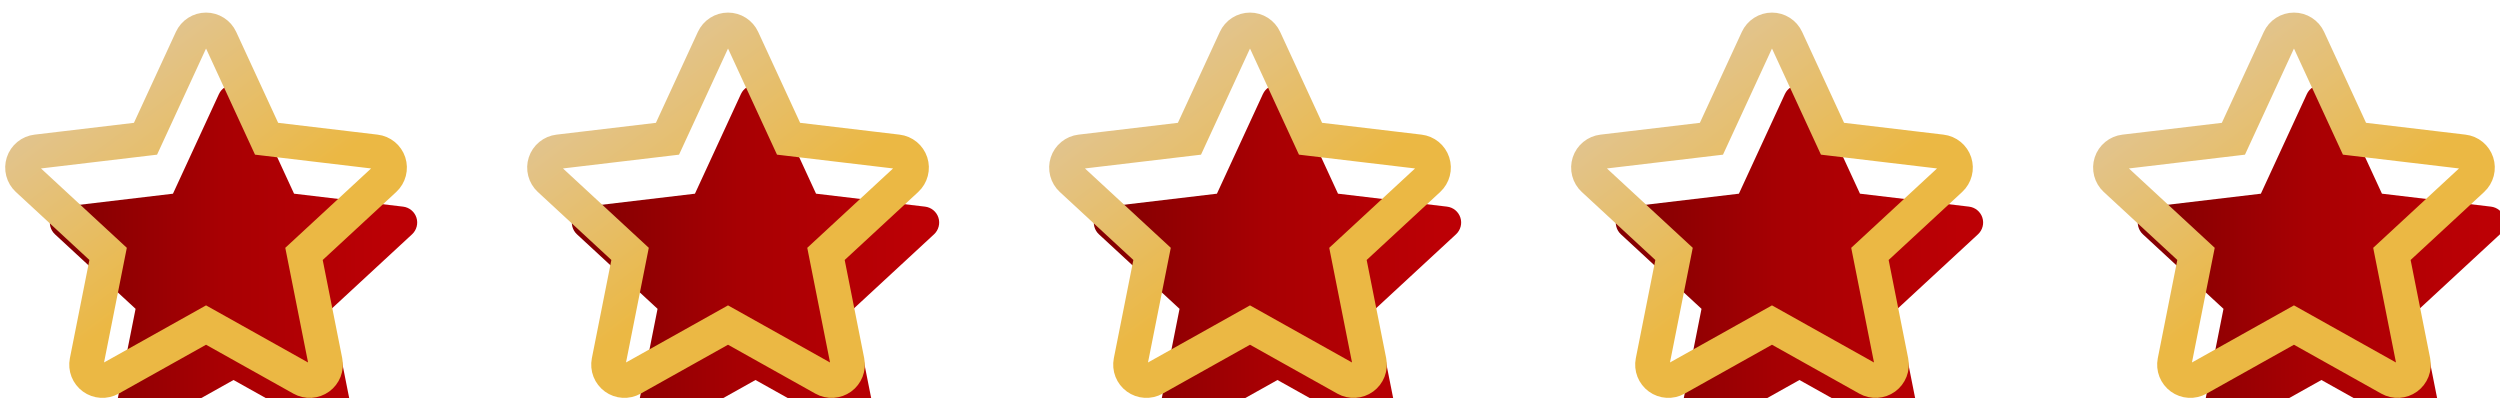
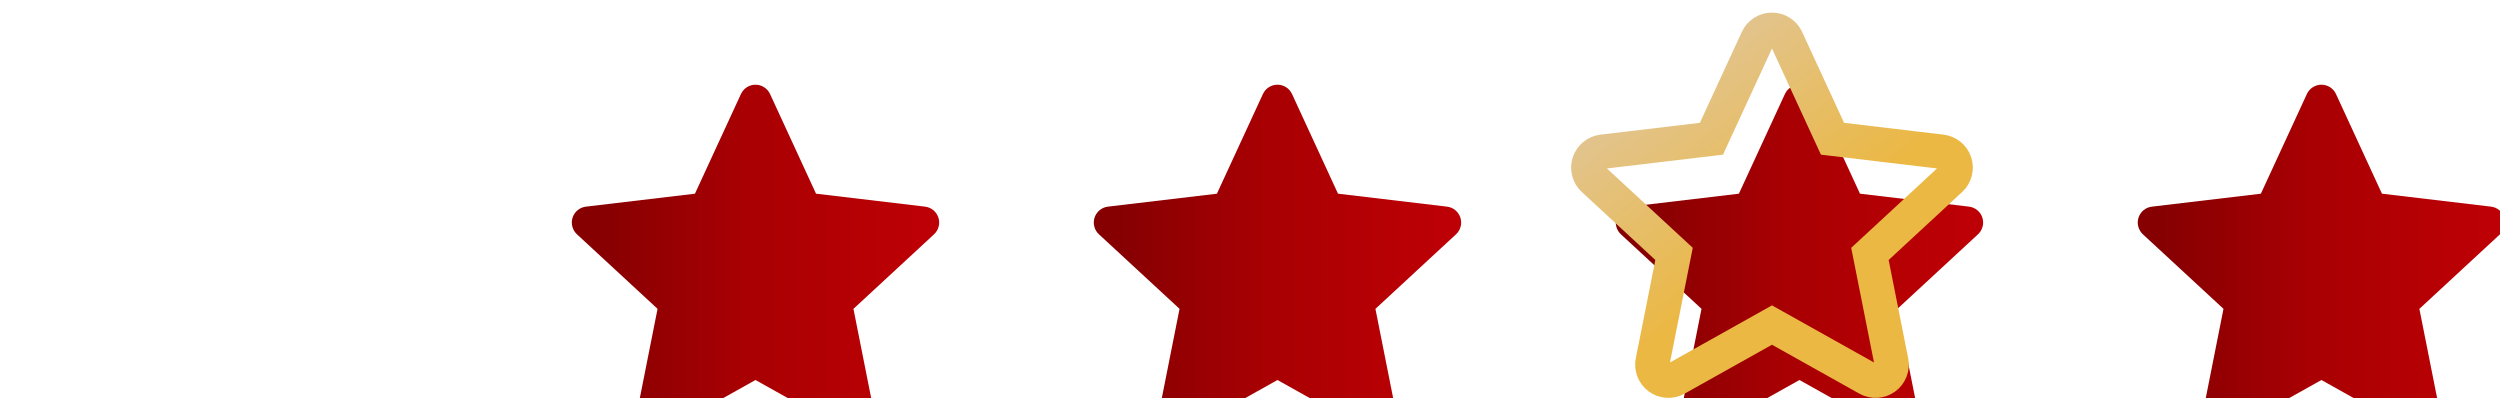
<svg xmlns="http://www.w3.org/2000/svg" width="182" height="29" viewBox="0 0 182 29" fill="none">
  <g filter="url(#filter0_i_8_82)">
-     <path fill-rule="evenodd" clip-rule="evenodd" d="M16.059 2.844C15.966 2.642 15.816 2.471 15.629 2.351C15.441 2.23 15.223 2.167 15 2.167C14.777 2.167 14.559 2.23 14.371 2.351C14.183 2.471 14.034 2.642 13.941 2.844L10.592 10.101L2.658 11.043C2.436 11.069 2.227 11.158 2.055 11.299C1.882 11.441 1.754 11.628 1.685 11.84C1.616 12.052 1.609 12.28 1.666 12.495C1.722 12.711 1.839 12.906 2.002 13.057L7.87 18.483L6.313 26.323C6.27 26.541 6.29 26.767 6.371 26.975C6.453 27.182 6.592 27.362 6.772 27.493C6.952 27.624 7.166 27.701 7.388 27.714C7.611 27.727 7.832 27.676 8.027 27.567L15 23.664L21.973 27.567C22.168 27.677 22.39 27.728 22.612 27.715C22.835 27.701 23.049 27.625 23.23 27.494C23.41 27.363 23.549 27.183 23.631 26.975C23.712 26.767 23.732 26.54 23.688 26.321L22.131 18.484L27.998 13.057C28.161 12.906 28.278 12.711 28.334 12.495C28.39 12.28 28.384 12.052 28.315 11.84C28.246 11.628 28.117 11.441 27.945 11.299C27.773 11.158 27.564 11.069 27.342 11.043L19.407 10.1L16.059 2.844Z" fill="url(#paint0_linear_8_82)" />
-   </g>
-   <path fill-rule="evenodd" clip-rule="evenodd" d="M16.059 2.844C15.966 2.642 15.816 2.471 15.629 2.351C15.441 2.23 15.223 2.167 15 2.167C14.777 2.167 14.559 2.23 14.371 2.351C14.183 2.471 14.034 2.642 13.941 2.844L10.592 10.101L2.658 11.043C2.436 11.069 2.227 11.158 2.055 11.299C1.882 11.441 1.754 11.628 1.685 11.84C1.616 12.052 1.609 12.28 1.666 12.495C1.722 12.711 1.839 12.906 2.002 13.057L7.87 18.483L6.313 26.323C6.27 26.541 6.29 26.767 6.371 26.975C6.453 27.182 6.592 27.362 6.772 27.493C6.952 27.624 7.166 27.701 7.388 27.714C7.611 27.727 7.832 27.676 8.027 27.567L15 23.664L21.973 27.567C22.168 27.677 22.39 27.728 22.612 27.715C22.835 27.701 23.049 27.625 23.23 27.494C23.41 27.363 23.549 27.183 23.631 26.975C23.712 26.767 23.732 26.54 23.688 26.321L22.131 18.484L27.998 13.057C28.161 12.906 28.278 12.711 28.334 12.495C28.39 12.28 28.384 12.052 28.315 11.84C28.246 11.628 28.117 11.441 27.945 11.299C27.773 11.158 27.564 11.069 27.342 11.043L19.407 10.1L16.059 2.844Z" stroke="url(#paint1_linear_8_82)" stroke-width="2.5" />
+     </g>
  <g filter="url(#filter1_i_8_82)">
    <path fill-rule="evenodd" clip-rule="evenodd" d="M54.059 2.844C53.966 2.642 53.816 2.471 53.629 2.351C53.441 2.23 53.223 2.167 53 2.167C52.777 2.167 52.559 2.23 52.371 2.351C52.183 2.471 52.034 2.642 51.941 2.844L48.592 10.101L40.658 11.043C40.436 11.069 40.227 11.158 40.055 11.299C39.882 11.441 39.754 11.628 39.685 11.84C39.616 12.052 39.609 12.28 39.666 12.495C39.722 12.711 39.839 12.906 40.002 13.057L45.87 18.483L44.313 26.323C44.27 26.541 44.29 26.767 44.371 26.975C44.453 27.182 44.592 27.362 44.772 27.493C44.952 27.624 45.166 27.701 45.388 27.714C45.611 27.727 45.832 27.676 46.027 27.567L53 23.664L59.973 27.567C60.168 27.677 60.389 27.728 60.612 27.715C60.835 27.701 61.049 27.625 61.23 27.494C61.41 27.363 61.549 27.183 61.631 26.975C61.712 26.767 61.732 26.54 61.688 26.321L60.131 18.484L65.998 13.057C66.161 12.906 66.278 12.711 66.334 12.495C66.391 12.28 66.384 12.052 66.315 11.84C66.246 11.628 66.118 11.441 65.945 11.299C65.773 11.158 65.564 11.069 65.342 11.043L57.407 10.1L54.059 2.844Z" fill="url(#paint2_linear_8_82)" />
  </g>
-   <path fill-rule="evenodd" clip-rule="evenodd" d="M54.059 2.844C53.966 2.642 53.816 2.471 53.629 2.351C53.441 2.23 53.223 2.167 53 2.167C52.777 2.167 52.559 2.23 52.371 2.351C52.183 2.471 52.034 2.642 51.941 2.844L48.592 10.101L40.658 11.043C40.436 11.069 40.227 11.158 40.055 11.299C39.882 11.441 39.754 11.628 39.685 11.84C39.616 12.052 39.609 12.28 39.666 12.495C39.722 12.711 39.839 12.906 40.002 13.057L45.87 18.483L44.313 26.323C44.27 26.541 44.29 26.767 44.371 26.975C44.453 27.182 44.592 27.362 44.772 27.493C44.952 27.624 45.166 27.701 45.388 27.714C45.611 27.727 45.832 27.676 46.027 27.567L53 23.664L59.973 27.567C60.168 27.677 60.389 27.728 60.612 27.715C60.835 27.701 61.049 27.625 61.23 27.494C61.41 27.363 61.549 27.183 61.631 26.975C61.712 26.767 61.732 26.54 61.688 26.321L60.131 18.484L65.998 13.057C66.161 12.906 66.278 12.711 66.334 12.495C66.391 12.28 66.384 12.052 66.315 11.84C66.246 11.628 66.118 11.441 65.945 11.299C65.773 11.158 65.564 11.069 65.342 11.043L57.407 10.1L54.059 2.844Z" stroke="url(#paint3_linear_8_82)" stroke-width="2.5" />
  <g filter="url(#filter2_i_8_82)">
    <path fill-rule="evenodd" clip-rule="evenodd" d="M92.059 2.844C91.966 2.642 91.817 2.471 91.629 2.351C91.441 2.23 91.223 2.167 91 2.167C90.777 2.167 90.559 2.23 90.371 2.351C90.183 2.471 90.034 2.642 89.941 2.844L86.592 10.101L78.658 11.043C78.436 11.069 78.227 11.158 78.055 11.299C77.882 11.441 77.754 11.628 77.685 11.84C77.616 12.052 77.609 12.28 77.666 12.495C77.722 12.711 77.838 12.906 78.002 13.057L83.871 18.483L82.313 26.323C82.27 26.541 82.29 26.767 82.371 26.975C82.453 27.182 82.591 27.362 82.772 27.493C82.952 27.624 83.166 27.701 83.388 27.714C83.611 27.727 83.832 27.676 84.027 27.567L91 23.664L97.973 27.567C98.168 27.677 98.389 27.728 98.612 27.715C98.835 27.701 99.049 27.625 99.23 27.494C99.41 27.363 99.549 27.183 99.631 26.975C99.712 26.767 99.732 26.54 99.688 26.321L98.131 18.484L103.998 13.057C104.161 12.906 104.278 12.711 104.334 12.495C104.391 12.28 104.384 12.052 104.315 11.84C104.246 11.628 104.117 11.441 103.945 11.299C103.773 11.158 103.564 11.069 103.342 11.043L95.406 10.1L92.059 2.844Z" fill="url(#paint4_linear_8_82)" />
  </g>
-   <path fill-rule="evenodd" clip-rule="evenodd" d="M92.059 2.844C91.966 2.642 91.817 2.471 91.629 2.351C91.441 2.23 91.223 2.167 91 2.167C90.777 2.167 90.559 2.23 90.371 2.351C90.183 2.471 90.034 2.642 89.941 2.844L86.592 10.101L78.658 11.043C78.436 11.069 78.227 11.158 78.055 11.299C77.882 11.441 77.754 11.628 77.685 11.84C77.616 12.052 77.609 12.28 77.666 12.495C77.722 12.711 77.838 12.906 78.002 13.057L83.871 18.483L82.313 26.323C82.27 26.541 82.29 26.767 82.371 26.975C82.453 27.182 82.591 27.362 82.772 27.493C82.952 27.624 83.166 27.701 83.388 27.714C83.611 27.727 83.832 27.676 84.027 27.567L91 23.664L97.973 27.567C98.168 27.677 98.389 27.728 98.612 27.715C98.835 27.701 99.049 27.625 99.23 27.494C99.41 27.363 99.549 27.183 99.631 26.975C99.712 26.767 99.732 26.54 99.688 26.321L98.131 18.484L103.998 13.057C104.161 12.906 104.278 12.711 104.334 12.495C104.391 12.28 104.384 12.052 104.315 11.84C104.246 11.628 104.117 11.441 103.945 11.299C103.773 11.158 103.564 11.069 103.342 11.043L95.406 10.1L92.059 2.844Z" stroke="url(#paint5_linear_8_82)" stroke-width="2.5" />
  <g filter="url(#filter3_i_8_82)">
    <path fill-rule="evenodd" clip-rule="evenodd" d="M130.059 2.844C129.966 2.642 129.817 2.471 129.629 2.351C129.441 2.23 129.223 2.167 129 2.167C128.777 2.167 128.559 2.23 128.371 2.351C128.183 2.471 128.034 2.642 127.941 2.844L124.592 10.101L116.658 11.043C116.436 11.069 116.227 11.158 116.055 11.299C115.882 11.441 115.754 11.628 115.685 11.84C115.616 12.052 115.609 12.28 115.666 12.495C115.722 12.711 115.839 12.906 116.002 13.057L121.87 18.483L120.313 26.323C120.27 26.541 120.29 26.767 120.371 26.975C120.453 27.182 120.592 27.362 120.772 27.493C120.952 27.624 121.166 27.701 121.388 27.714C121.611 27.727 121.832 27.676 122.027 27.567L129 23.664L135.973 27.567C136.168 27.677 136.39 27.728 136.612 27.715C136.835 27.701 137.049 27.625 137.23 27.494C137.41 27.363 137.549 27.183 137.631 26.975C137.712 26.767 137.732 26.54 137.688 26.321L136.131 18.484L141.998 13.057C142.161 12.906 142.278 12.711 142.334 12.495C142.391 12.28 142.384 12.052 142.315 11.84C142.246 11.628 142.117 11.441 141.945 11.299C141.773 11.158 141.564 11.069 141.342 11.043L133.406 10.1L130.059 2.844Z" fill="url(#paint6_linear_8_82)" />
  </g>
  <path fill-rule="evenodd" clip-rule="evenodd" d="M130.059 2.844C129.966 2.642 129.817 2.471 129.629 2.351C129.441 2.23 129.223 2.167 129 2.167C128.777 2.167 128.559 2.23 128.371 2.351C128.183 2.471 128.034 2.642 127.941 2.844L124.592 10.101L116.658 11.043C116.436 11.069 116.227 11.158 116.055 11.299C115.882 11.441 115.754 11.628 115.685 11.84C115.616 12.052 115.609 12.28 115.666 12.495C115.722 12.711 115.839 12.906 116.002 13.057L121.87 18.483L120.313 26.323C120.27 26.541 120.29 26.767 120.371 26.975C120.453 27.182 120.592 27.362 120.772 27.493C120.952 27.624 121.166 27.701 121.388 27.714C121.611 27.727 121.832 27.676 122.027 27.567L129 23.664L135.973 27.567C136.168 27.677 136.39 27.728 136.612 27.715C136.835 27.701 137.049 27.625 137.23 27.494C137.41 27.363 137.549 27.183 137.631 26.975C137.712 26.767 137.732 26.54 137.688 26.321L136.131 18.484L141.998 13.057C142.161 12.906 142.278 12.711 142.334 12.495C142.391 12.28 142.384 12.052 142.315 11.84C142.246 11.628 142.117 11.441 141.945 11.299C141.773 11.158 141.564 11.069 141.342 11.043L133.406 10.1L130.059 2.844Z" stroke="url(#paint7_linear_8_82)" stroke-width="2.5" />
  <g filter="url(#filter4_i_8_82)">
    <path fill-rule="evenodd" clip-rule="evenodd" d="M168.059 2.844C167.966 2.642 167.817 2.471 167.629 2.351C167.441 2.23 167.223 2.167 167 2.167C166.777 2.167 166.559 2.23 166.371 2.351C166.183 2.471 166.034 2.642 165.941 2.844L162.592 10.101L154.658 11.043C154.436 11.069 154.227 11.158 154.055 11.299C153.882 11.441 153.754 11.628 153.685 11.84C153.616 12.052 153.609 12.28 153.666 12.495C153.722 12.711 153.839 12.906 154.002 13.057L159.87 18.483L158.313 26.323C158.27 26.541 158.29 26.767 158.371 26.975C158.453 27.182 158.592 27.362 158.772 27.493C158.952 27.624 159.166 27.701 159.388 27.714C159.611 27.727 159.832 27.676 160.027 27.567L167 23.664L173.973 27.567C174.168 27.677 174.39 27.728 174.612 27.715C174.835 27.701 175.049 27.625 175.23 27.494C175.41 27.363 175.549 27.183 175.631 26.975C175.712 26.767 175.732 26.54 175.688 26.321L174.131 18.484L179.998 13.057C180.161 12.906 180.278 12.711 180.334 12.495C180.391 12.28 180.384 12.052 180.315 11.84C180.246 11.628 180.117 11.441 179.945 11.299C179.773 11.158 179.564 11.069 179.342 11.043L171.406 10.1L168.059 2.844Z" fill="url(#paint8_linear_8_82)" />
  </g>
-   <path fill-rule="evenodd" clip-rule="evenodd" d="M168.059 2.844C167.966 2.642 167.817 2.471 167.629 2.351C167.441 2.23 167.223 2.167 167 2.167C166.777 2.167 166.559 2.23 166.371 2.351C166.183 2.471 166.034 2.642 165.941 2.844L162.592 10.101L154.658 11.043C154.436 11.069 154.227 11.158 154.055 11.299C153.882 11.441 153.754 11.628 153.685 11.84C153.616 12.052 153.609 12.28 153.666 12.495C153.722 12.711 153.839 12.906 154.002 13.057L159.87 18.483L158.313 26.323C158.27 26.541 158.29 26.767 158.371 26.975C158.453 27.182 158.592 27.362 158.772 27.493C158.952 27.624 159.166 27.701 159.388 27.714C159.611 27.727 159.832 27.676 160.027 27.567L167 23.664L173.973 27.567C174.168 27.677 174.39 27.728 174.612 27.715C174.835 27.701 175.049 27.625 175.23 27.494C175.41 27.363 175.549 27.183 175.631 26.975C175.712 26.767 175.732 26.54 175.688 26.321L174.131 18.484L179.998 13.057C180.161 12.906 180.278 12.711 180.334 12.495C180.391 12.28 180.384 12.052 180.315 11.84C180.246 11.628 180.117 11.441 179.945 11.299C179.773 11.158 179.564 11.069 179.342 11.043L171.406 10.1L168.059 2.844Z" stroke="url(#paint9_linear_8_82)" stroke-width="2.5" />
  <defs>
    <filter id="filter0_i_8_82" x="0.378" y="0.917" width="31.244" height="32.05" filterUnits="userSpaceOnUse" color-interpolation-filters="sRGB">
      <feFlood flood-opacity="0" result="BackgroundImageFix" />
      <feBlend mode="normal" in="SourceGraphic" in2="BackgroundImageFix" result="shape" />
      <feColorMatrix in="SourceAlpha" type="matrix" values="0 0 0 0 0 0 0 0 0 0 0 0 0 0 0 0 0 0 127 0" result="hardAlpha" />
      <feMorphology radius="2" operator="dilate" in="SourceAlpha" result="effect1_innerShadow_8_82" />
      <feOffset dx="2" dy="4" />
      <feGaussianBlur stdDeviation="3.65" />
      <feComposite in2="hardAlpha" operator="arithmetic" k2="-1" k3="1" />
      <feColorMatrix type="matrix" values="0 0 0 0 0.792 0 0 0 0 0.576 0 0 0 0 0.082 0 0 0 1 0" />
      <feBlend mode="normal" in2="shape" result="effect1_innerShadow_8_82" />
    </filter>
    <filter id="filter1_i_8_82" x="38.378" y="0.917" width="31.244" height="32.05" filterUnits="userSpaceOnUse" color-interpolation-filters="sRGB">
      <feFlood flood-opacity="0" result="BackgroundImageFix" />
      <feBlend mode="normal" in="SourceGraphic" in2="BackgroundImageFix" result="shape" />
      <feColorMatrix in="SourceAlpha" type="matrix" values="0 0 0 0 0 0 0 0 0 0 0 0 0 0 0 0 0 0 127 0" result="hardAlpha" />
      <feMorphology radius="2" operator="dilate" in="SourceAlpha" result="effect1_innerShadow_8_82" />
      <feOffset dx="2" dy="4" />
      <feGaussianBlur stdDeviation="3.65" />
      <feComposite in2="hardAlpha" operator="arithmetic" k2="-1" k3="1" />
      <feColorMatrix type="matrix" values="0 0 0 0 0.792 0 0 0 0 0.576 0 0 0 0 0.082 0 0 0 1 0" />
      <feBlend mode="normal" in2="shape" result="effect1_innerShadow_8_82" />
    </filter>
    <filter id="filter2_i_8_82" x="76.378" y="0.917" width="31.244" height="32.05" filterUnits="userSpaceOnUse" color-interpolation-filters="sRGB">
      <feFlood flood-opacity="0" result="BackgroundImageFix" />
      <feBlend mode="normal" in="SourceGraphic" in2="BackgroundImageFix" result="shape" />
      <feColorMatrix in="SourceAlpha" type="matrix" values="0 0 0 0 0 0 0 0 0 0 0 0 0 0 0 0 0 0 127 0" result="hardAlpha" />
      <feMorphology radius="2" operator="dilate" in="SourceAlpha" result="effect1_innerShadow_8_82" />
      <feOffset dx="2" dy="4" />
      <feGaussianBlur stdDeviation="3.65" />
      <feComposite in2="hardAlpha" operator="arithmetic" k2="-1" k3="1" />
      <feColorMatrix type="matrix" values="0 0 0 0 0.792 0 0 0 0 0.576 0 0 0 0 0.082 0 0 0 1 0" />
      <feBlend mode="normal" in2="shape" result="effect1_innerShadow_8_82" />
    </filter>
    <filter id="filter3_i_8_82" x="114.378" y="0.917" width="31.244" height="32.05" filterUnits="userSpaceOnUse" color-interpolation-filters="sRGB">
      <feFlood flood-opacity="0" result="BackgroundImageFix" />
      <feBlend mode="normal" in="SourceGraphic" in2="BackgroundImageFix" result="shape" />
      <feColorMatrix in="SourceAlpha" type="matrix" values="0 0 0 0 0 0 0 0 0 0 0 0 0 0 0 0 0 0 127 0" result="hardAlpha" />
      <feMorphology radius="2" operator="dilate" in="SourceAlpha" result="effect1_innerShadow_8_82" />
      <feOffset dx="2" dy="4" />
      <feGaussianBlur stdDeviation="3.65" />
      <feComposite in2="hardAlpha" operator="arithmetic" k2="-1" k3="1" />
      <feColorMatrix type="matrix" values="0 0 0 0 0.792 0 0 0 0 0.576 0 0 0 0 0.082 0 0 0 1 0" />
      <feBlend mode="normal" in2="shape" result="effect1_innerShadow_8_82" />
    </filter>
    <filter id="filter4_i_8_82" x="152.378" y="0.917" width="31.244" height="32.05" filterUnits="userSpaceOnUse" color-interpolation-filters="sRGB">
      <feFlood flood-opacity="0" result="BackgroundImageFix" />
      <feBlend mode="normal" in="SourceGraphic" in2="BackgroundImageFix" result="shape" />
      <feColorMatrix in="SourceAlpha" type="matrix" values="0 0 0 0 0 0 0 0 0 0 0 0 0 0 0 0 0 0 127 0" result="hardAlpha" />
      <feMorphology radius="2" operator="dilate" in="SourceAlpha" result="effect1_innerShadow_8_82" />
      <feOffset dx="2" dy="4" />
      <feGaussianBlur stdDeviation="3.65" />
      <feComposite in2="hardAlpha" operator="arithmetic" k2="-1" k3="1" />
      <feColorMatrix type="matrix" values="0 0 0 0 0.792 0 0 0 0 0.576 0 0 0 0 0.082 0 0 0 1 0" />
      <feBlend mode="normal" in2="shape" result="effect1_innerShadow_8_82" />
    </filter>
    <linearGradient id="paint0_linear_8_82" x1="26.7" y1="12.601" x2="3.538" y2="12.601" gradientUnits="userSpaceOnUse">
      <stop stop-color="#BC0005" />
      <stop offset="0.547" stop-color="#A80003" />
      <stop offset="1" stop-color="#860002" />
    </linearGradient>
    <linearGradient id="paint1_linear_8_82" x1="5.545" y1="2.167" x2="24.456" y2="27.717" gradientUnits="userSpaceOnUse">
      <stop offset="0.03" stop-color="#E0C69C" />
      <stop offset="0.59" stop-color="#EBB844" />
    </linearGradient>
    <linearGradient id="paint2_linear_8_82" x1="64.7" y1="12.601" x2="41.538" y2="12.601" gradientUnits="userSpaceOnUse">
      <stop stop-color="#BC0005" />
      <stop offset="0.547" stop-color="#A80003" />
      <stop offset="1" stop-color="#860002" />
    </linearGradient>
    <linearGradient id="paint3_linear_8_82" x1="43.545" y1="2.167" x2="62.456" y2="27.717" gradientUnits="userSpaceOnUse">
      <stop offset="0.03" stop-color="#E0C69C" />
      <stop offset="0.59" stop-color="#EBB844" />
    </linearGradient>
    <linearGradient id="paint4_linear_8_82" x1="102.7" y1="12.601" x2="79.538" y2="12.601" gradientUnits="userSpaceOnUse">
      <stop stop-color="#BC0005" />
      <stop offset="0.547" stop-color="#A80003" />
      <stop offset="1" stop-color="#860002" />
    </linearGradient>
    <linearGradient id="paint5_linear_8_82" x1="81.545" y1="2.167" x2="100.456" y2="27.717" gradientUnits="userSpaceOnUse">
      <stop offset="0.03" stop-color="#E0C69C" />
      <stop offset="0.59" stop-color="#EBB844" />
    </linearGradient>
    <linearGradient id="paint6_linear_8_82" x1="140.7" y1="12.601" x2="117.538" y2="12.601" gradientUnits="userSpaceOnUse">
      <stop stop-color="#BC0005" />
      <stop offset="0.547" stop-color="#A80003" />
      <stop offset="1" stop-color="#860002" />
    </linearGradient>
    <linearGradient id="paint7_linear_8_82" x1="119.545" y1="2.167" x2="138.456" y2="27.717" gradientUnits="userSpaceOnUse">
      <stop offset="0.03" stop-color="#E0C69C" />
      <stop offset="0.59" stop-color="#EBB844" />
    </linearGradient>
    <linearGradient id="paint8_linear_8_82" x1="178.7" y1="12.601" x2="155.538" y2="12.601" gradientUnits="userSpaceOnUse">
      <stop stop-color="#BC0005" />
      <stop offset="0.547" stop-color="#A80003" />
      <stop offset="1" stop-color="#860002" />
    </linearGradient>
    <linearGradient id="paint9_linear_8_82" x1="157.545" y1="2.167" x2="176.456" y2="27.717" gradientUnits="userSpaceOnUse">
      <stop offset="0.03" stop-color="#E0C69C" />
      <stop offset="0.59" stop-color="#EBB844" />
    </linearGradient>
  </defs>
</svg>